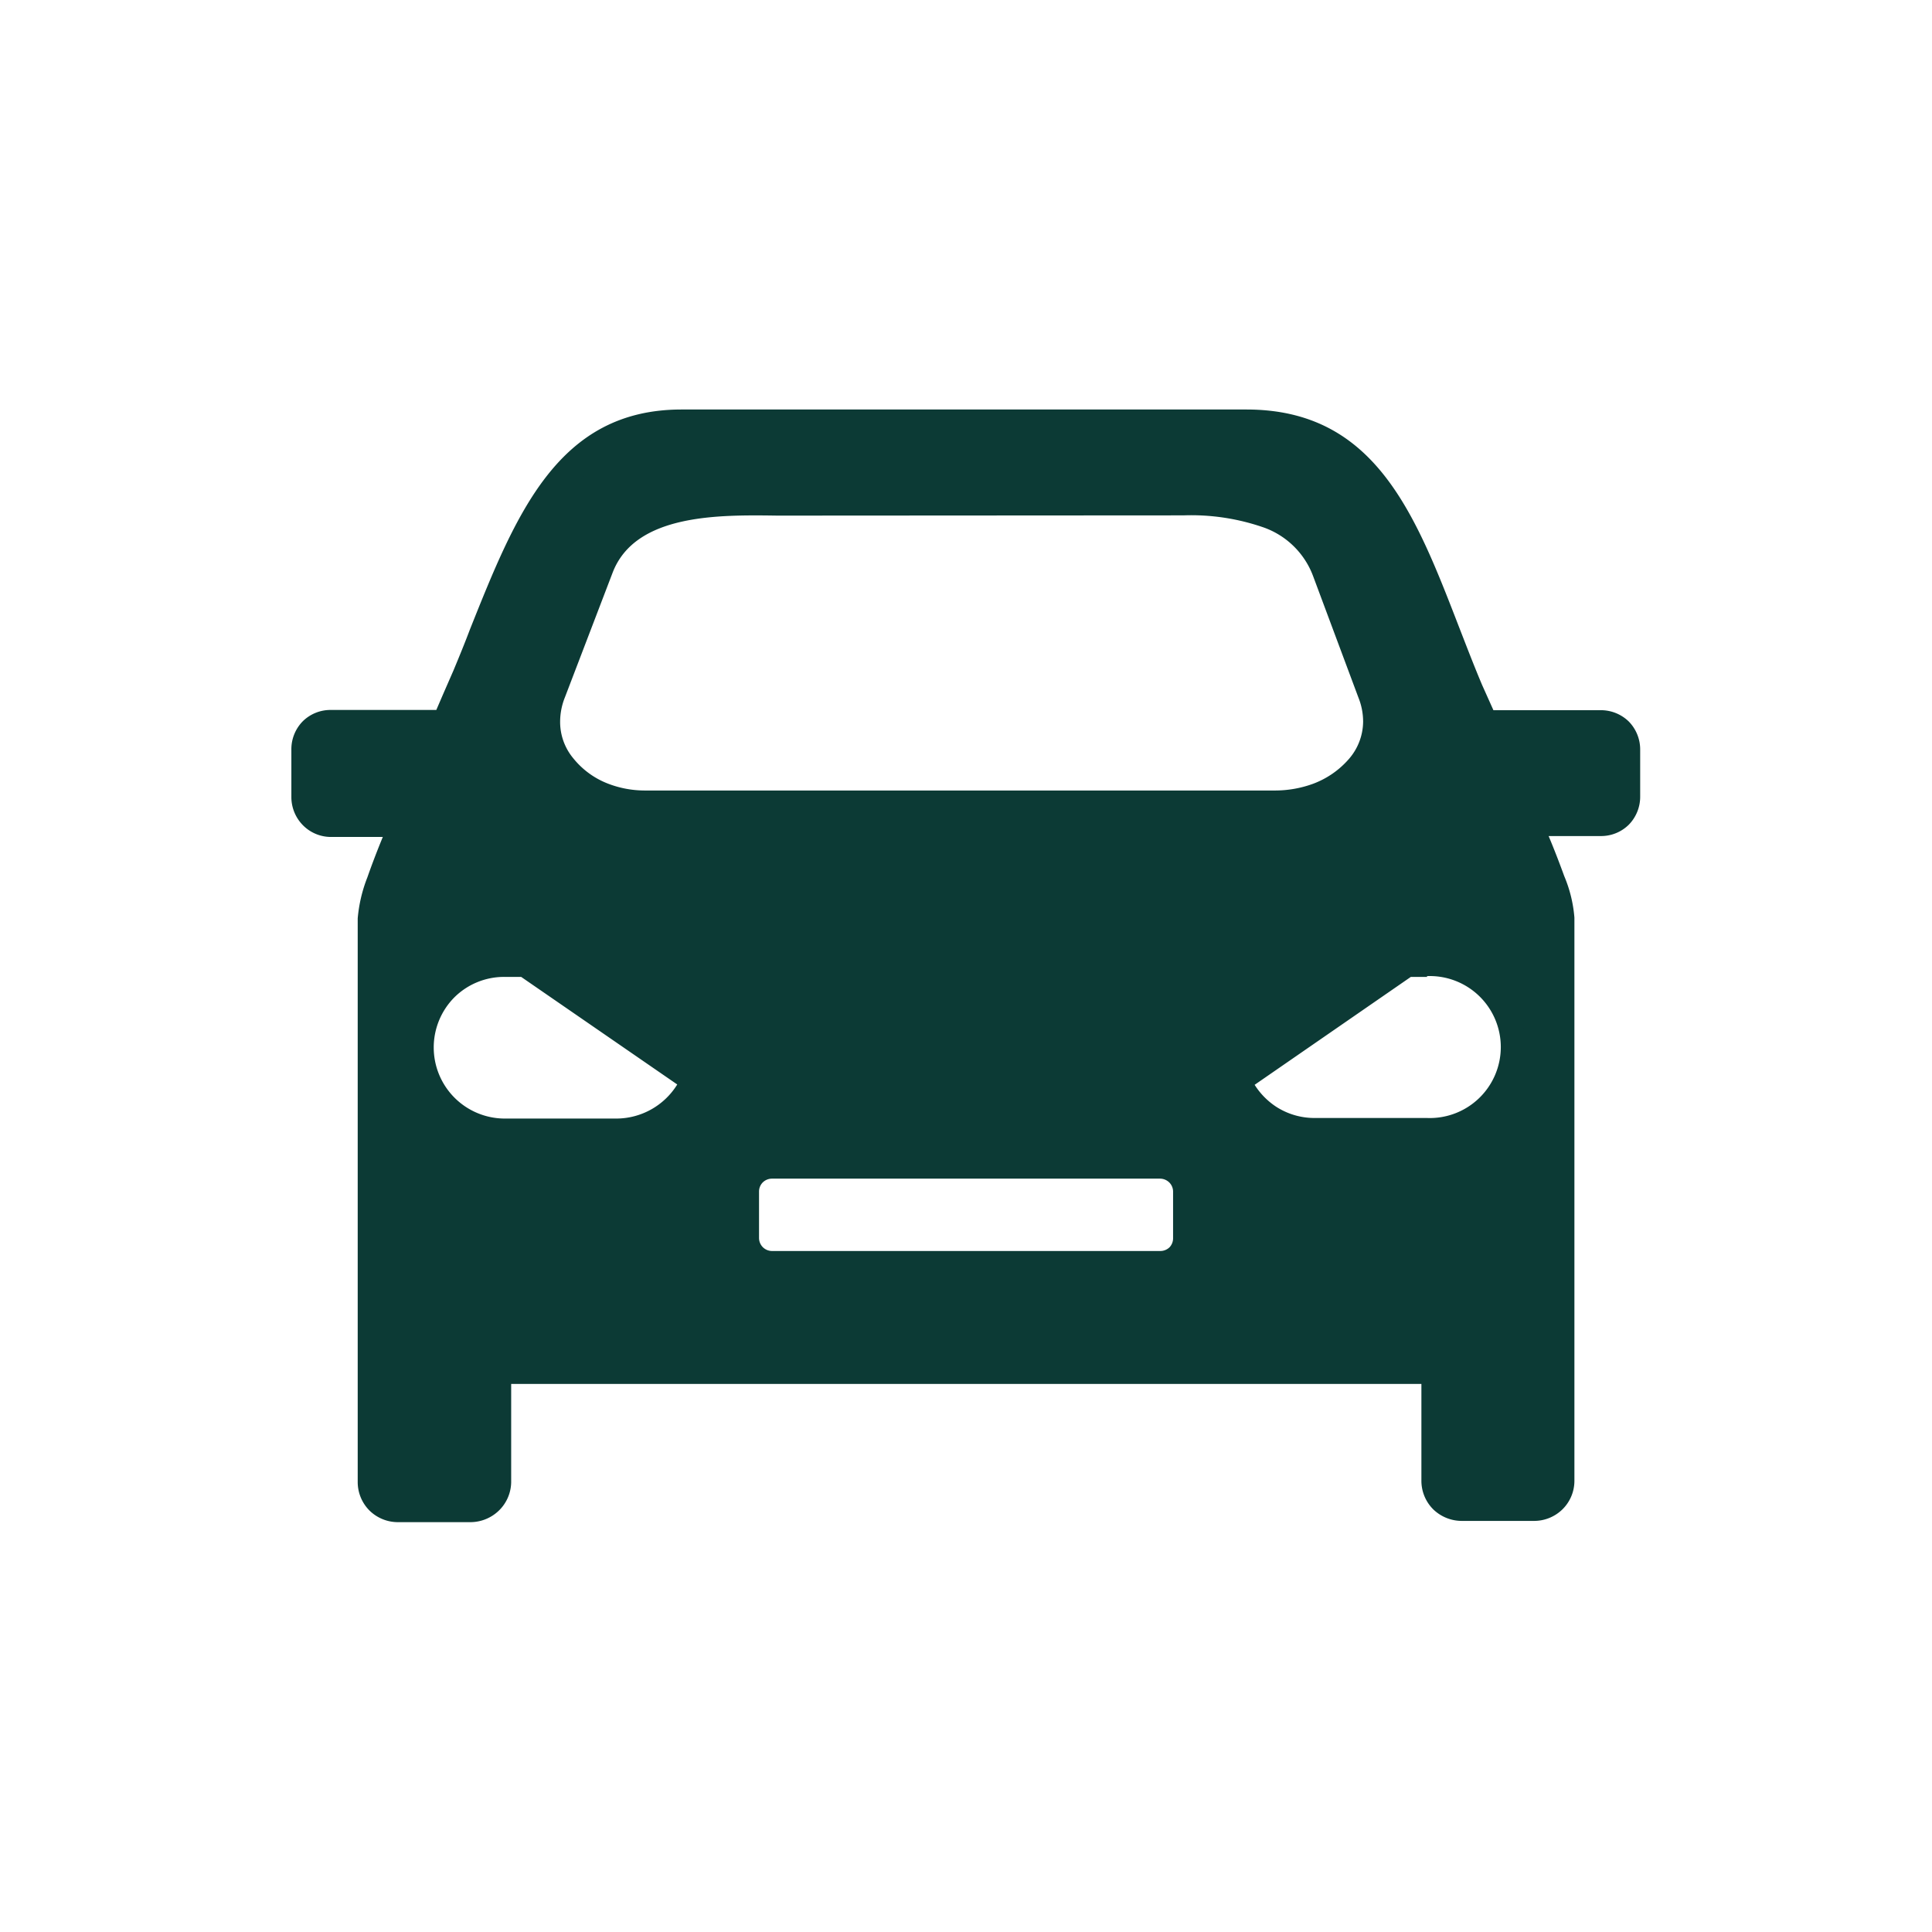
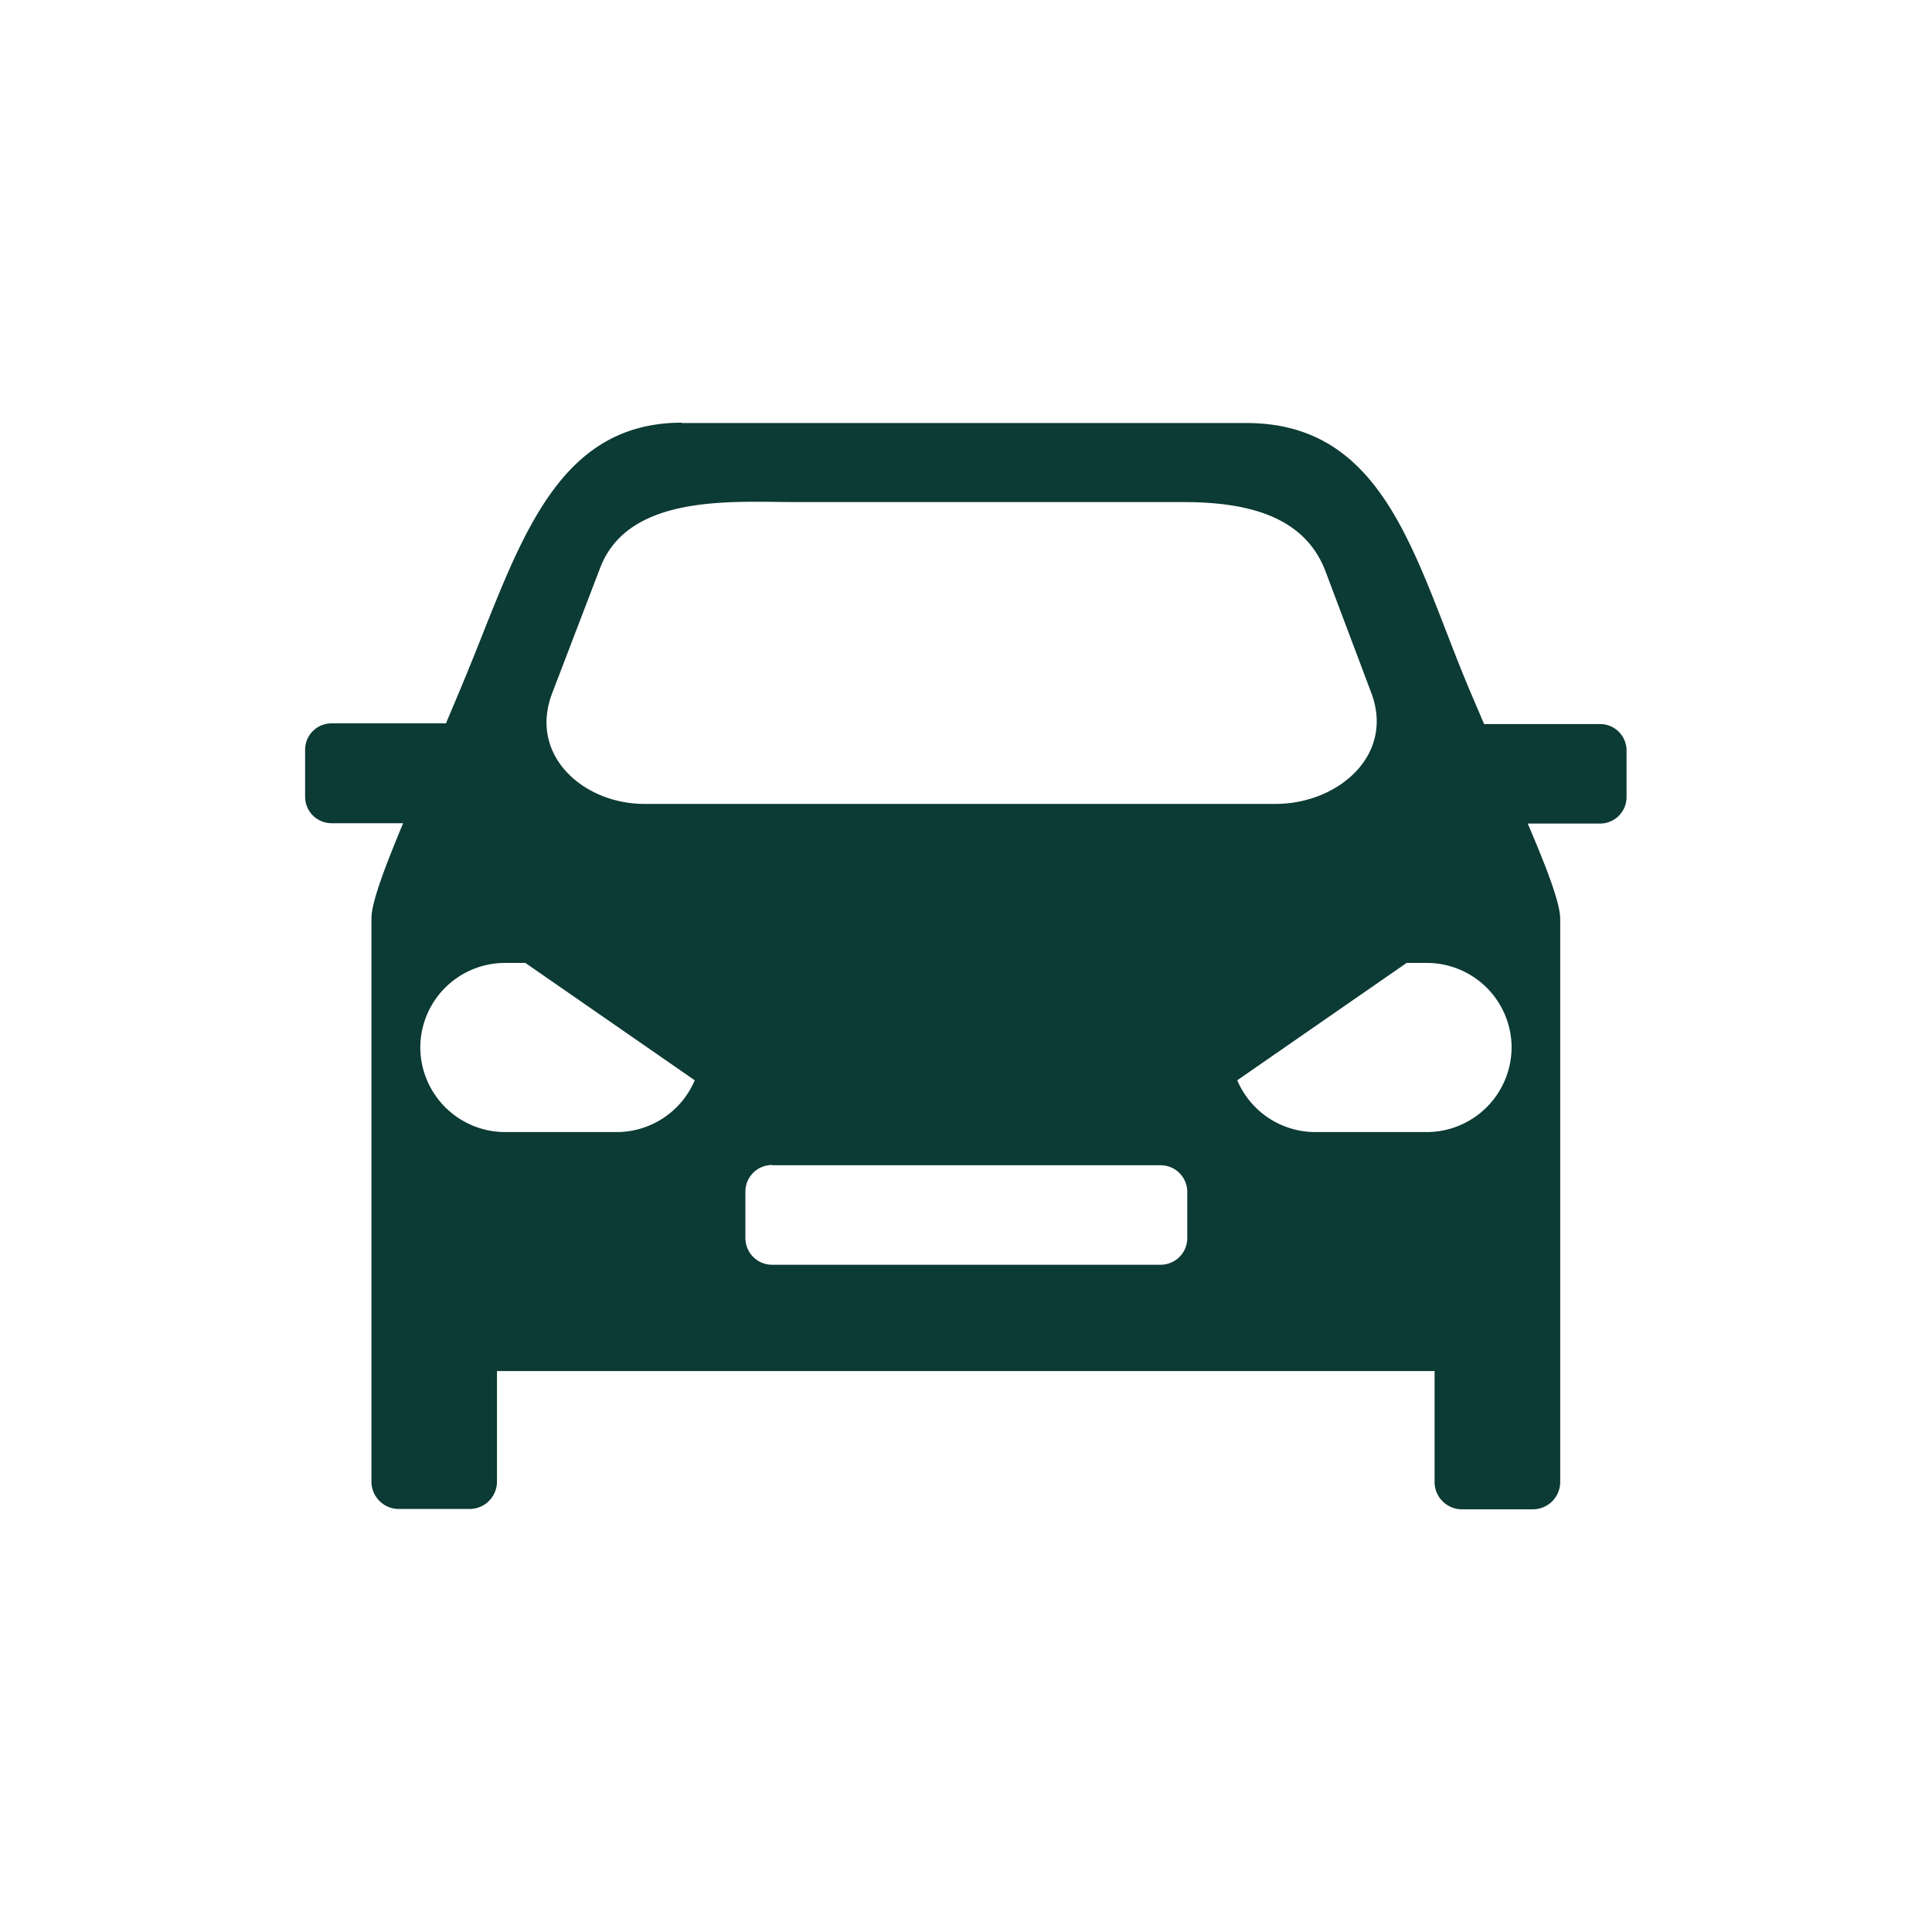
<svg xmlns="http://www.w3.org/2000/svg" id="Laag_1" data-name="Laag 1" viewBox="0 0 170.08 170.08">
  <defs>
    <style>.cls-1,.cls-2{fill:#0c3a35;}.cls-1{fill-rule:evenodd;}</style>
  </defs>
  <path class="cls-1" d="M60,37.24h49.72c12.36,0,14.86,12.14,19.65,23.5.43,1,.85,2,1.28,3h10.21a2.33,2.33,0,0,1,2.33,2.34v4.08a2.33,2.33,0,0,1-2.33,2.34h-6.37c1.68,3.93,2.86,7,2.86,8.39v49.57a2.41,2.41,0,0,1-2.39,2.41h-6.26a2.41,2.41,0,0,1-2.41-2.41V120.7H43.75v9.73a2.41,2.41,0,0,1-2.4,2.41H35.08a2.41,2.41,0,0,1-2.38-2.41V80.84c0-1.38,1.15-4.44,2.79-8.37h-6.3a2.33,2.33,0,0,1-2.33-2.34V66a2.32,2.32,0,0,1,2.32-2.32H39.26c.58-1.4,1.19-2.81,1.77-4.23,4.58-11.11,7.64-22.24,19-22.24ZM44.44,84.77h1.81L61.16,95.1a7.47,7.47,0,0,1-6.86,4.56H44.44A7.48,7.48,0,0,1,37,92.21h0a7.46,7.46,0,0,1,7.44-7.44Zm81.19,0h-1.8L108.92,95.1a7.47,7.47,0,0,0,6.86,4.56h9.84a7.48,7.48,0,0,0,7.45-7.45h0a7.46,7.46,0,0,0-7.44-7.44ZM70,44.2l34.16,0c5.36,0,10.63,1.08,12.53,6.1L120.72,61c2.08,5.54-3,9.77-8.41,9.77H56.72c-5.36,0-10.22-4.28-8.1-9.77l4.21-11C55.34,43.42,64.6,44.2,70,44.2Zm-2,58.38h34.18a2.35,2.35,0,0,1,2.34,2.34V109a2.35,2.35,0,0,1-2.34,2.34H68A2.35,2.35,0,0,1,65.62,109v-4.1a2.34,2.34,0,0,1,2.32-2.34Z" />
-   <path class="cls-2" d="M60,36.05h49.72c11.3,0,14.84,9.11,18.7,19.09.67,1.72,1.34,3.47,2.05,5.15l1,2.23h9.43a3.52,3.52,0,0,1,2.49,1h0a3.52,3.52,0,0,1,1,2.5v4.08a3.52,3.52,0,0,1-1,2.5,3.47,3.47,0,0,1-2.49,1h-4.57c.55,1.31,1,2.5,1.38,3.54a11.77,11.77,0,0,1,.89,3.64v49.58a3.52,3.52,0,0,1-1.07,2.53v0a3.57,3.57,0,0,1-2.53,1h-6.26a3.62,3.62,0,0,1-2.55-1v0a3.55,3.55,0,0,1-1.06-2.53v-8.53H45v8.53A3.55,3.55,0,0,1,43.9,133v0a3.62,3.62,0,0,1-2.55,1H35.08a3.57,3.57,0,0,1-2.53-1v0a3.55,3.55,0,0,1-1.06-2.53V80.85a12.85,12.85,0,0,1,.85-3.61c.37-1.06.83-2.27,1.36-3.56H29.19a3.47,3.47,0,0,1-2.49-1,3.53,3.53,0,0,1-1.05-2.5V66a3.51,3.51,0,0,1,1-2.5l0,0a3.47,3.47,0,0,1,2.48-1h9.28l.59-1.37L39.93,59c.52-1.25,1-2.42,1.44-3.59C45.43,45.25,49.1,36.05,60,36.05Zm49.72,2.39H60c-9.32,0-12.7,8.49-16.44,17.88-.49,1.24-1,2.48-1.45,3.63-.26.64-.56,1.36-.9,2.12-.39,1-.67,1.63-.88,2.11l-.32.74H29.18a1.18,1.18,0,0,0-.8.32h0a1.17,1.17,0,0,0-.32.8v4.1a1.11,1.11,0,0,0,1.13,1.15H37.3l-.71,1.65c-.82,2-1.51,3.7-2,5.06a10.89,10.89,0,0,0-.71,2.85v49.59a1.17,1.17,0,0,0,.34.85h0a1.23,1.23,0,0,0,.83.35h6.27a1.24,1.24,0,0,0,.85-.35,1.14,1.14,0,0,0,.35-.85V119.5h85v10.94a1.14,1.14,0,0,0,.35.85,1.2,1.2,0,0,0,.85.35H135a1.23,1.23,0,0,0,.84-.35h0a1.17,1.17,0,0,0,.34-.85V80.86a10.44,10.44,0,0,0-.73-2.84c-.49-1.4-1.2-3.12-2-5.06l-.73-1.67h8.2a1.23,1.23,0,0,0,.81-.33,1.25,1.25,0,0,0,.32-.82V66.06a1.23,1.23,0,0,0-.32-.82h0a1.22,1.22,0,0,0-.81-.32h-11l-1-2.21-.62-1.5c-.76-1.77-1.44-3.51-2.09-5.2-3.56-9.19-6.8-17.57-16.47-17.57ZM44.44,83.57H46.6l16,11.11-.39.9a8.68,8.68,0,0,1-8,5.28H44.44a8.64,8.64,0,0,1-8.63-8.64,8.67,8.67,0,0,1,8.63-8.65ZM45.88,86H44.44A6.21,6.21,0,0,0,40,87.8a6.26,6.26,0,0,0,4.4,10.67H54.3a6.32,6.32,0,0,0,5.32-3Zm79.75,0H124.2L110.45,95.5a6.38,6.38,0,0,0,1.88,1.92,6.21,6.21,0,0,0,3.45,1h9.84a6.25,6.25,0,1,0,0-12.49Zm-1.8-2.41h1.8a8.65,8.65,0,0,1,6.11,14.76,8.72,8.72,0,0,1-6.12,2.53h-9.84a8.68,8.68,0,0,1-8-5.28l-.39-.9,16-11.11ZM70,43l34.16,0a22.06,22.06,0,0,1,8,1.24,9.55,9.55,0,0,1,5.62,5.63l4.07,10.74a8.56,8.56,0,0,1,.55,2.94,7.42,7.42,0,0,1-1.75,4.77,10,10,0,0,1-4.21,2.92,11.78,11.78,0,0,1-4.11.74H56.72a11.18,11.18,0,0,1-4-.72,10,10,0,0,1-4.11-2.92,7.51,7.51,0,0,1-1.7-4.72,8.51,8.51,0,0,1,.59-3l4.23-11C54.3,42.82,62.61,42.93,68.4,43Zm34.16,2.37L70,45.39H68.38c-5.11-.07-12.44-.16-14.44,5l-4.21,11a5.78,5.78,0,0,0-.42,2.16,5,5,0,0,0,1.17,3.22A7.28,7.28,0,0,0,53.56,69a9,9,0,0,0,3.16.59h55.59a9.77,9.77,0,0,0,3.28-.59,7.76,7.76,0,0,0,3.18-2.21A5.07,5.07,0,0,0,120,63.53a5.68,5.68,0,0,0-.41-2.11l-4-10.72a7.22,7.22,0,0,0-4.3-4.25,19.39,19.39,0,0,0-7.11-1.08Zm-36.18,56h34.18a3.53,3.53,0,0,1,2.5,1h0a3.56,3.56,0,0,1,1,2.5V109a3.62,3.62,0,0,1-1,2.5h0a3.56,3.56,0,0,1-2.5,1H68a3.55,3.55,0,0,1-2.5-1h0a3.58,3.58,0,0,1-1-2.5v-4.1a3.56,3.56,0,0,1,1-2.5h0a3.48,3.48,0,0,1,2.48-1Zm34.18,2.39H67.94a1.16,1.16,0,0,0-.8.34h0a1.14,1.14,0,0,0-.32.8V109a1.16,1.16,0,0,0,.34.8h0a1.17,1.17,0,0,0,.82.33h34.16a1.17,1.17,0,0,0,.82-.33,1.15,1.15,0,0,0,.31-.8v-4.1a1.14,1.14,0,0,0-.33-.8h0a1.17,1.17,0,0,0-.82-.34Z" />
</svg>